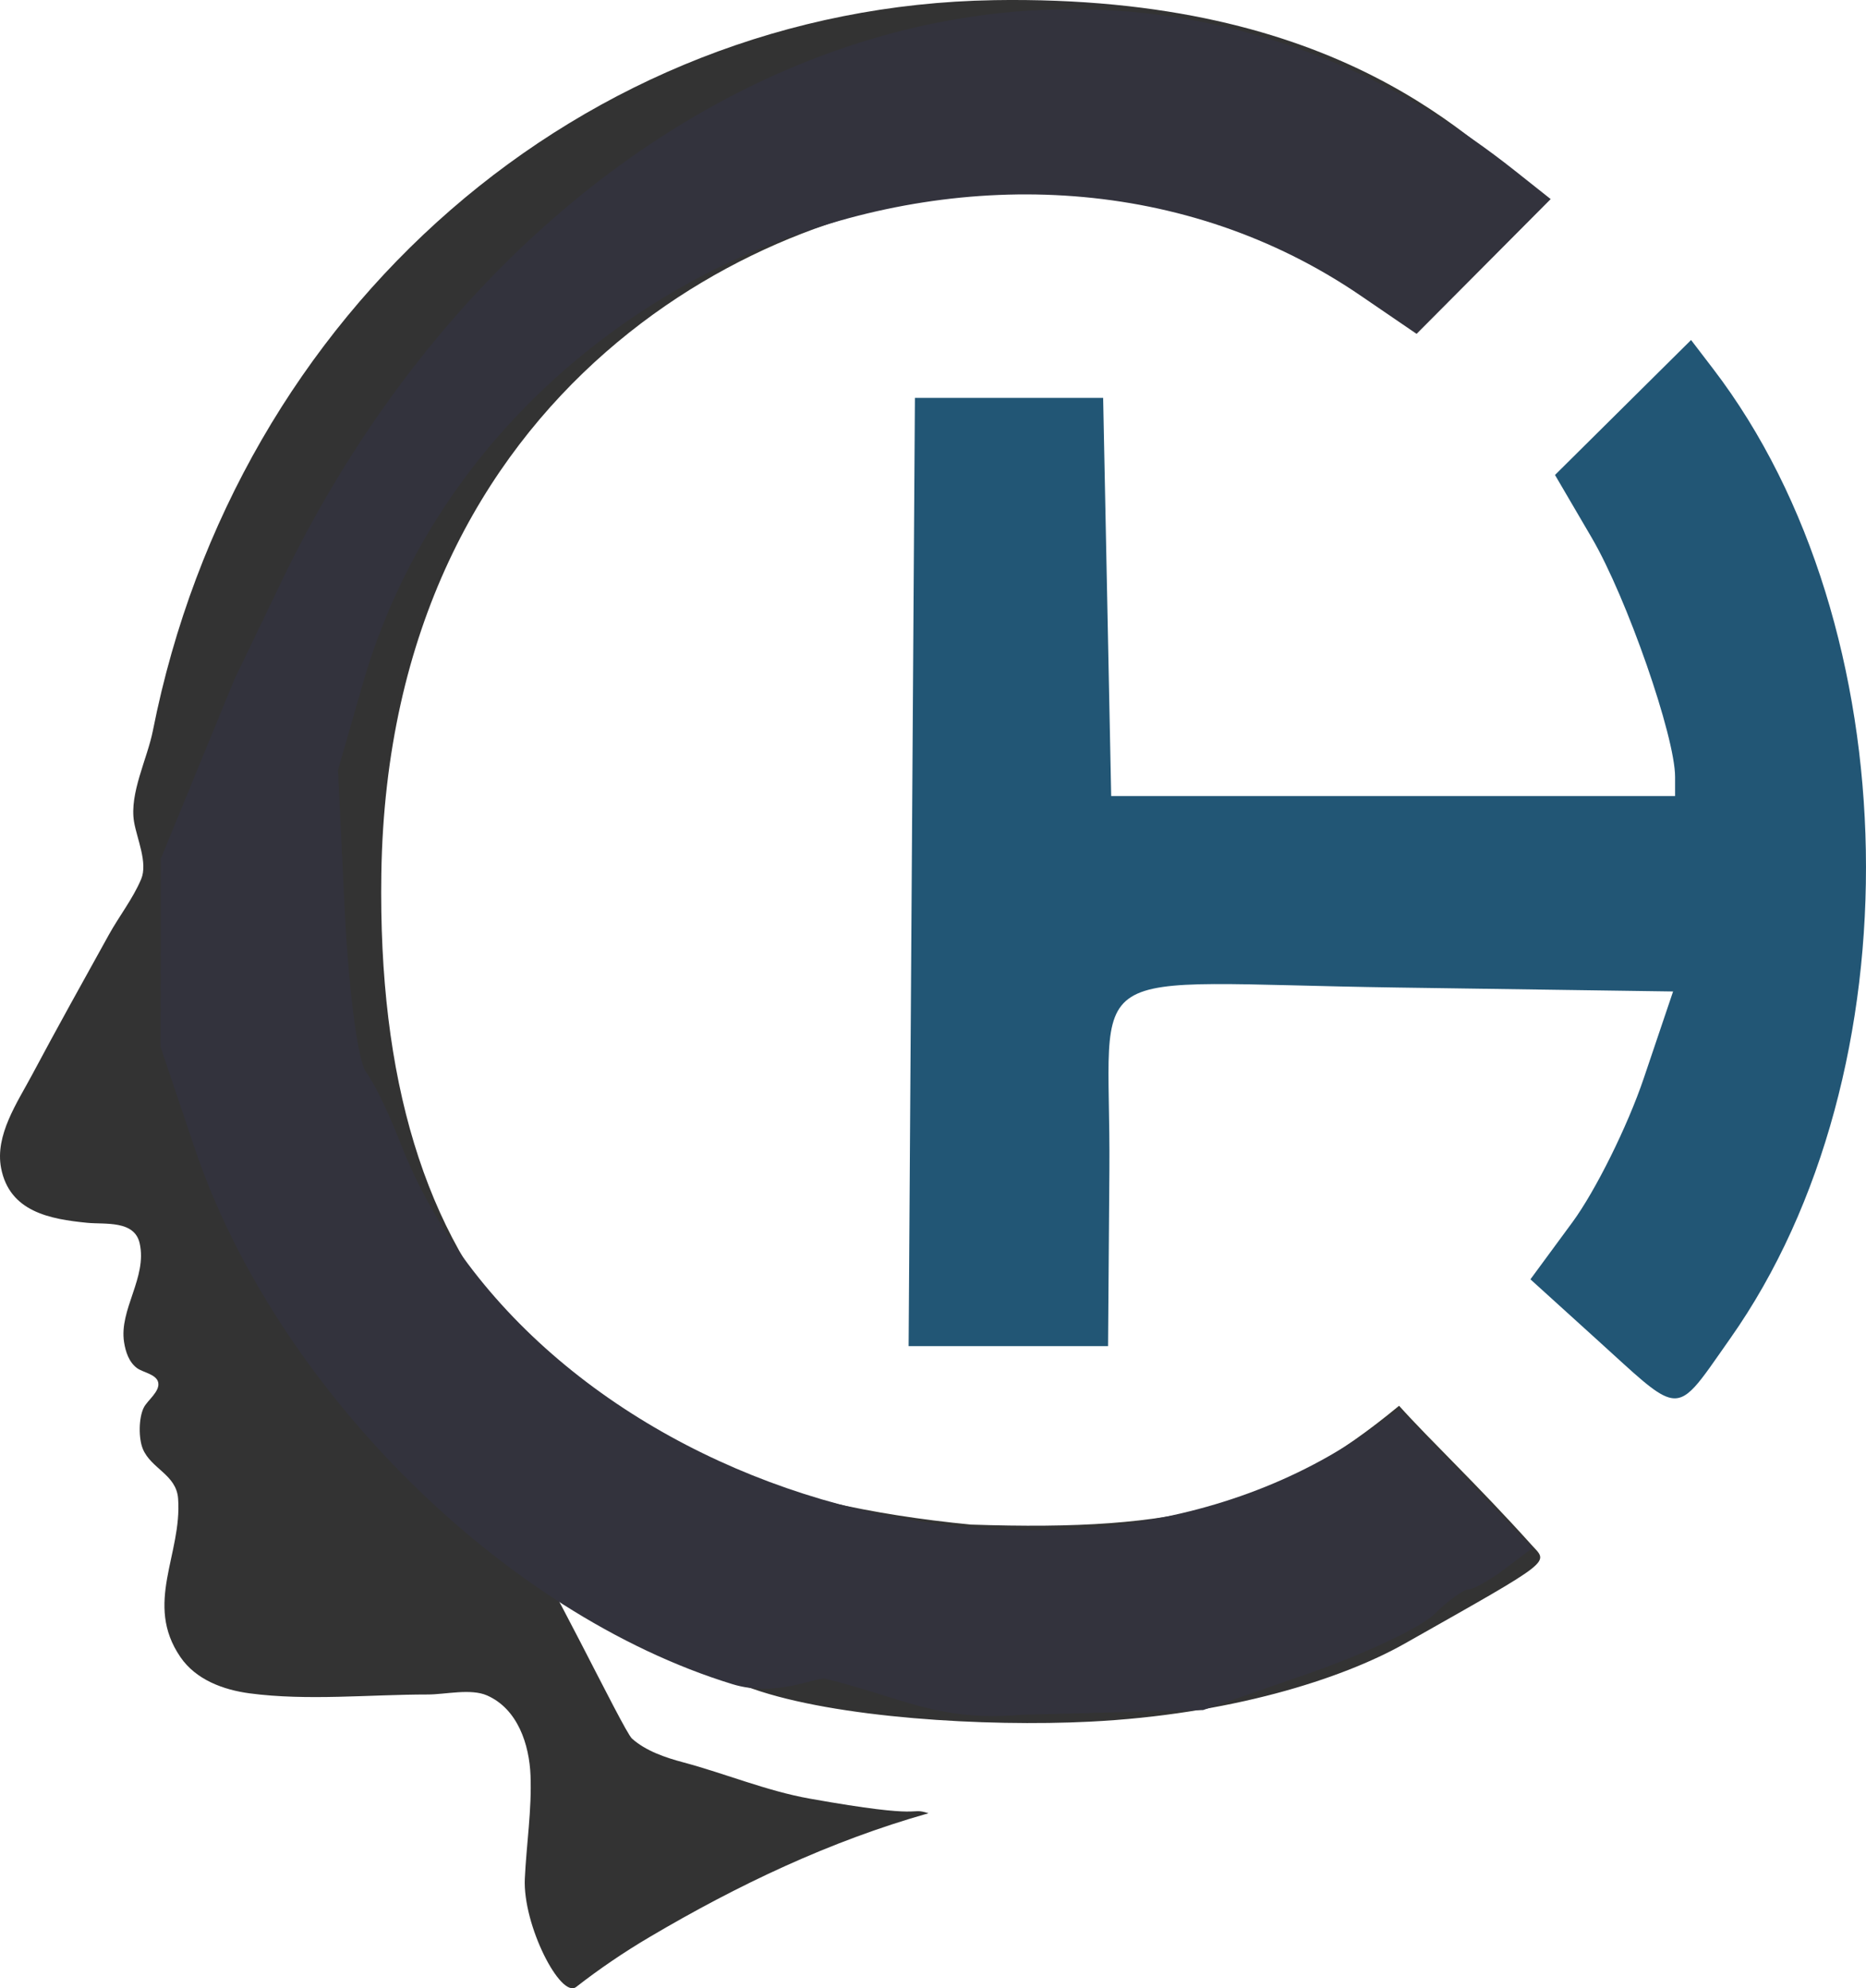
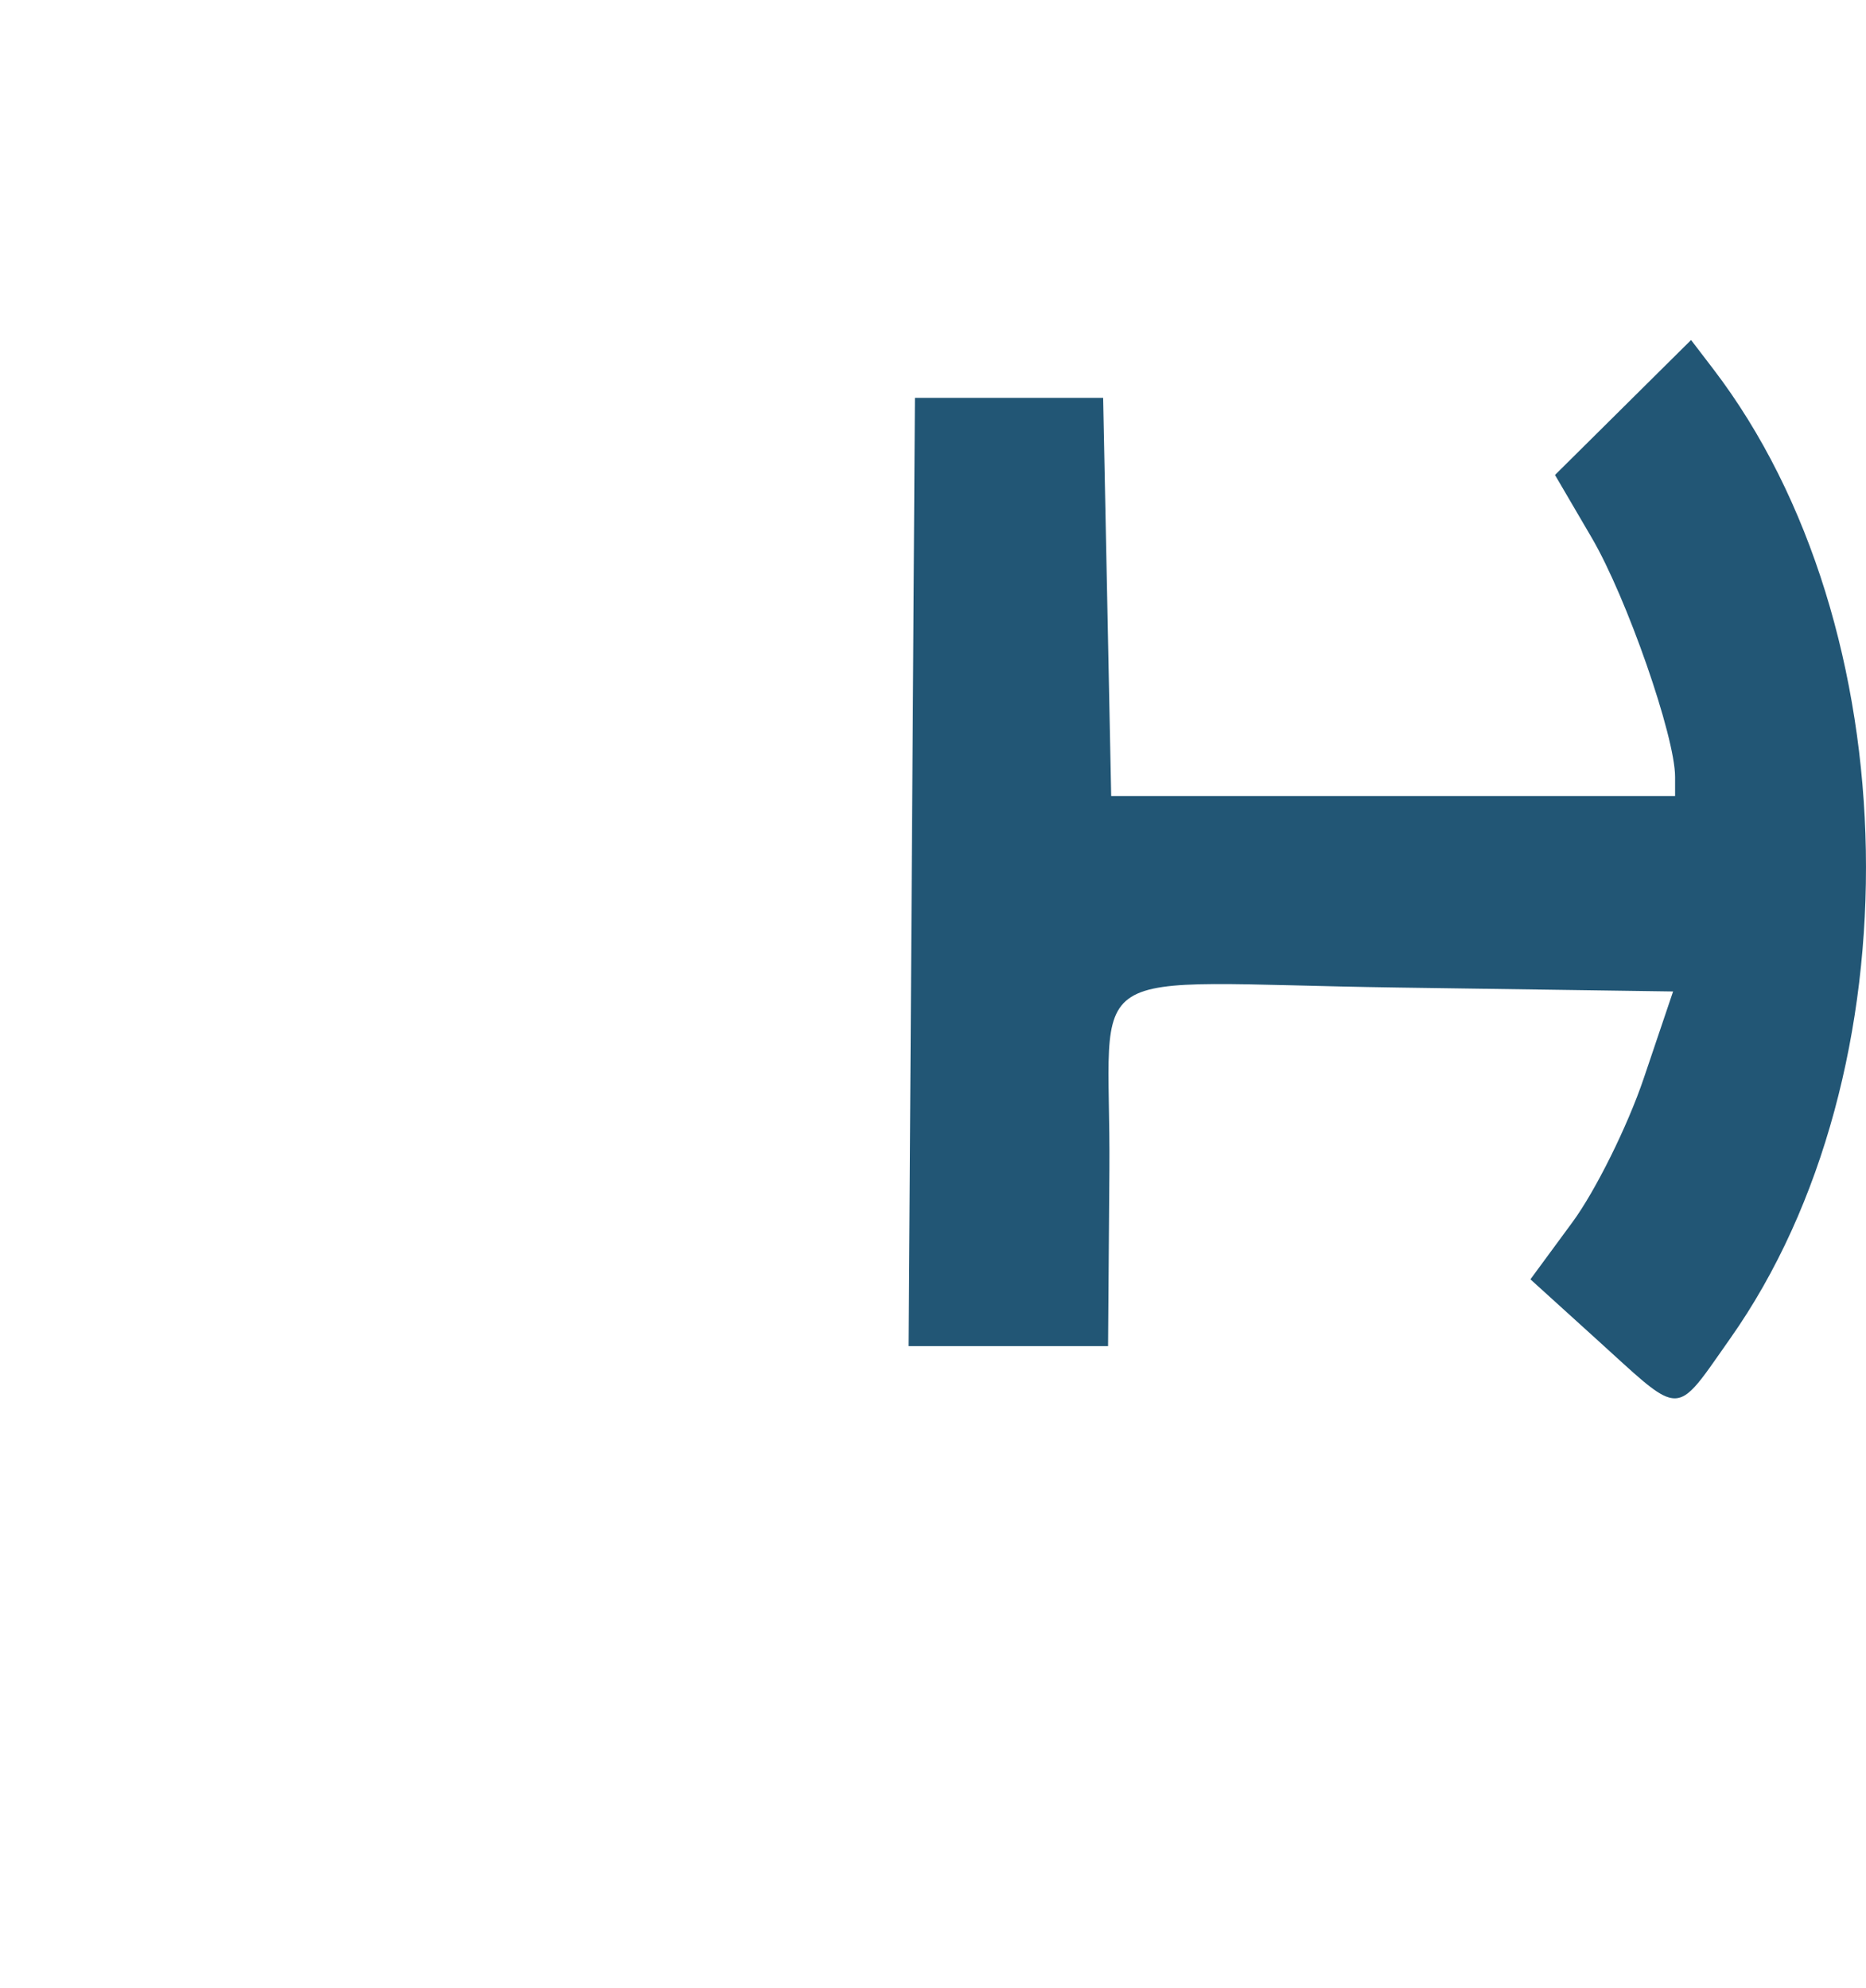
<svg xmlns="http://www.w3.org/2000/svg" width="143.33mm" height="152.754mm" viewBox="0 0 143.33 152.754" version="1.1" id="svg1" xml:space="preserve">
  <defs id="defs1" />
  <g id="layer1" transform="translate(-34.813,-90.928)">
-     <path id="path1" style="fill:#333333;fill-opacity:1;stroke:none" d="m 111.138,90.941 c -31.535,0.526 -58.172,23.748 -64.582,56.121 -0.43,2.171 -1.81,4.81 -1.448,6.994 0.214,1.292 1.074,3.155 0.549,4.41 -0.623,1.488 -1.69,2.846 -2.472,4.258 -1.987,3.59 -3.987,7.174 -5.916,10.796 -1.123,2.108 -2.857,4.619 -2.372,7.146 0.644,3.358 3.747,3.924 6.617,4.207 1.372,0.135 3.629,-0.214 4.029,1.579 0.588,2.636 -1.594,5.081 -1.199,7.594 0.116,0.74 0.372,1.526 0.993,1.989 0.449,0.334 1.488,0.467 1.627,1.097 0.154,0.695 -0.821,1.371 -1.104,1.932 -0.4,0.792 -0.413,2.374 -0.07,3.191 0.637,1.516 2.569,1.965 2.704,3.803 0.315,4.293 -2.637,8.068 0.178,12.179 1.193,1.742 3.29,2.516 5.309,2.785 4.423,0.59 9.222,0.089 13.685,0.089 1.359,0 3.304,-0.479 4.561,0.074 2.363,1.041 3.247,3.788 3.337,6.159 0.101,2.646 -0.315,5.274 -0.438,7.907 -0.167,3.582 2.757,9.253 3.943,8.33 1.788,-1.391 3.675,-2.675 5.626,-3.827 6.776,-4.002 13.846,-7.372 21.44,-9.52 -1.655,-0.515 0.187,0.539 -9.123,-1.122 -3.322,-0.593 -6.481,-1.924 -9.731,-2.792 -1.356,-0.362 -2.857,-0.867 -3.924,-1.821 -0.657,-0.588 -7.237,-14.355 -8.145,-14.732 -3.429,-1.428 4.4,6.337 17.392,10.898 6.423,2.255 17.924,2.933 25.91,2.534 10.684,-0.534 19.306,-3.231 24.216,-6.008 11.652,-6.59 11.008,-6.144 9.708,-7.59 -4.148,-4.613 -7.711,-7.948 -10.158,-10.671 -9.321,7.699 -16.673,9.681 -32.889,9.128 -30.975,-2.995 -45.762,-18.422 -45.286,-49.987 0.569,-37.692 29.91,-51.795 46.463,-52.253 14.113,-0.39 21.984,2.85 32.354,9.776 1.622,1.083 6.571,-5.524 10.224,-9.55 -5.084,-4.185 -15.29,-15.55 -42.01,-15.104 z" />
-   </g>
+     </g>
  <g id="layer2" transform="translate(-34.813,-90.928)">
-     <path style="display:inline;fill:#33333d;fill-opacity:1;stroke-width:4.204" d="m 98.176,219.896 c -0.634,-0.154 -3.729,1.457 -7.094,0.425 -17.641,-5.408 -35.137,-22.843 -41.309,-41.164 l -2.623,-7.786 0.012,-14.459 5.654,-13.782 3.606,-7.501 C 75.656,95.624 118.027,77.745 151.142,104.018 l 2.781,2.206 -5.15,5.177 -5.15,5.177 -4.304,-2.94 C 112.474,95.299 71.974,111.074 62.669,143.495 l -1.895,6.601 0.524,10.874 c 0.288,5.981 1.017,11.519 1.621,12.306 0.603,0.788 1.771,3.184 2.594,5.325 10.396,27.038 51.118,39.01 74.813,21.994 l 1.974,-1.418 5.121,5.333 5.121,5.333 -2.091,1.583 c -1.15,0.871 -2.43,1.599 -2.845,1.618 -0.415,0.021 -1.59,0.87 -2.611,1.891 -1.021,1.021 -5.436,3.097 -9.811,4.614 l -7.955,2.758 -13.903,0.358 c -6.47,0.564 -9.191,-1.325 -15.151,-2.77 z" id="path4" />
-   </g>
+     </g>
  <g id="layer3" transform="translate(-34.813,-90.928)">
    <path d="m 157.646,194.002 -5.279,-4.787 3.226,-4.387 c 1.774,-2.413 4.24,-7.389 5.479,-11.057 l 2.253,-6.671 -21.215,-0.303 c -25.123,-0.359 -21.96,-2.365 -22.083,14.008 l -0.102,13.544 h -7.66 -7.66 l 0.242,-36.425 0.242,-36.425 h 7.229 7.229 l 0.309,15.293 0.309,15.293 h 21.657 21.657 v -1.466 c 0,-3.122 -3.712,-13.775 -6.402,-18.375 l -2.823,-4.826 5.226,-5.184 5.226,-5.184 1.701,2.224 c 15.114,19.762 15.715,54.045 1.306,74.487 -2.433,3.451 -3.273,4.944 -4.713,4.53 -1.104,-0.317 -2.56,-1.755 -5.356,-4.291 z" style="display:inline;fill:#225675;fill-opacity:1;stroke-width:4.204" id="path1-1" />
  </g>
</svg>